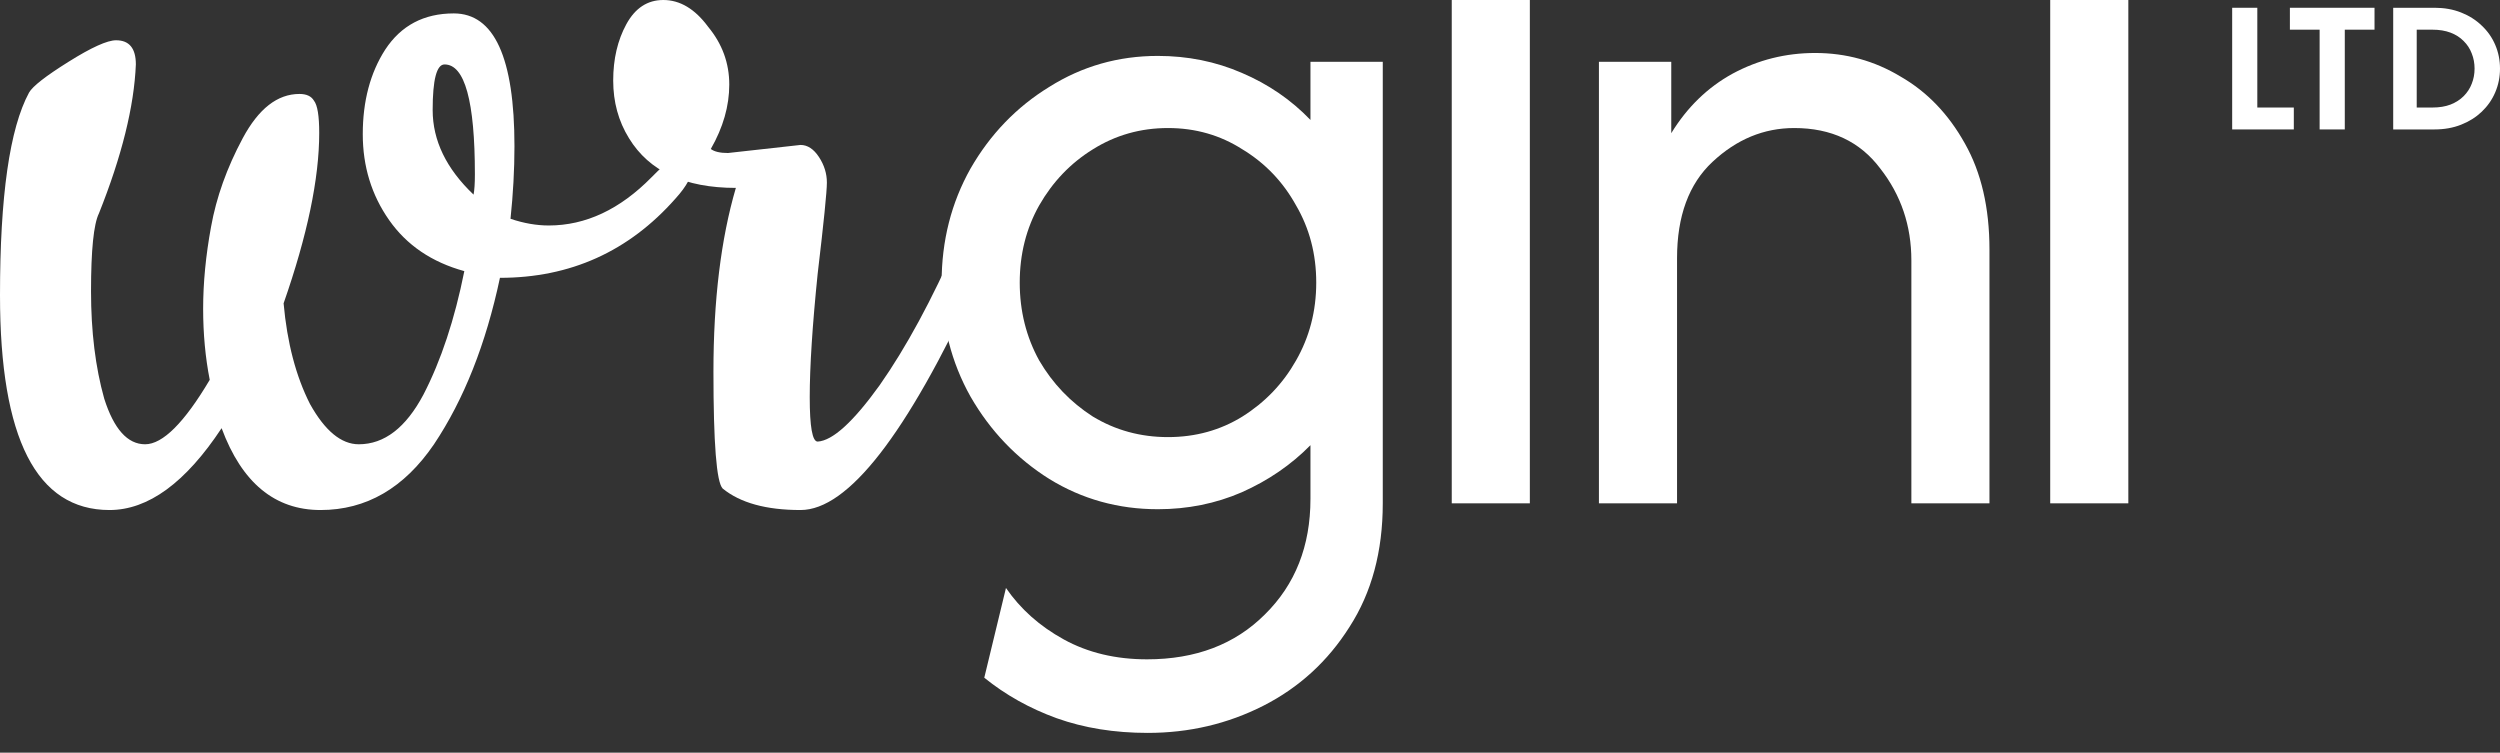
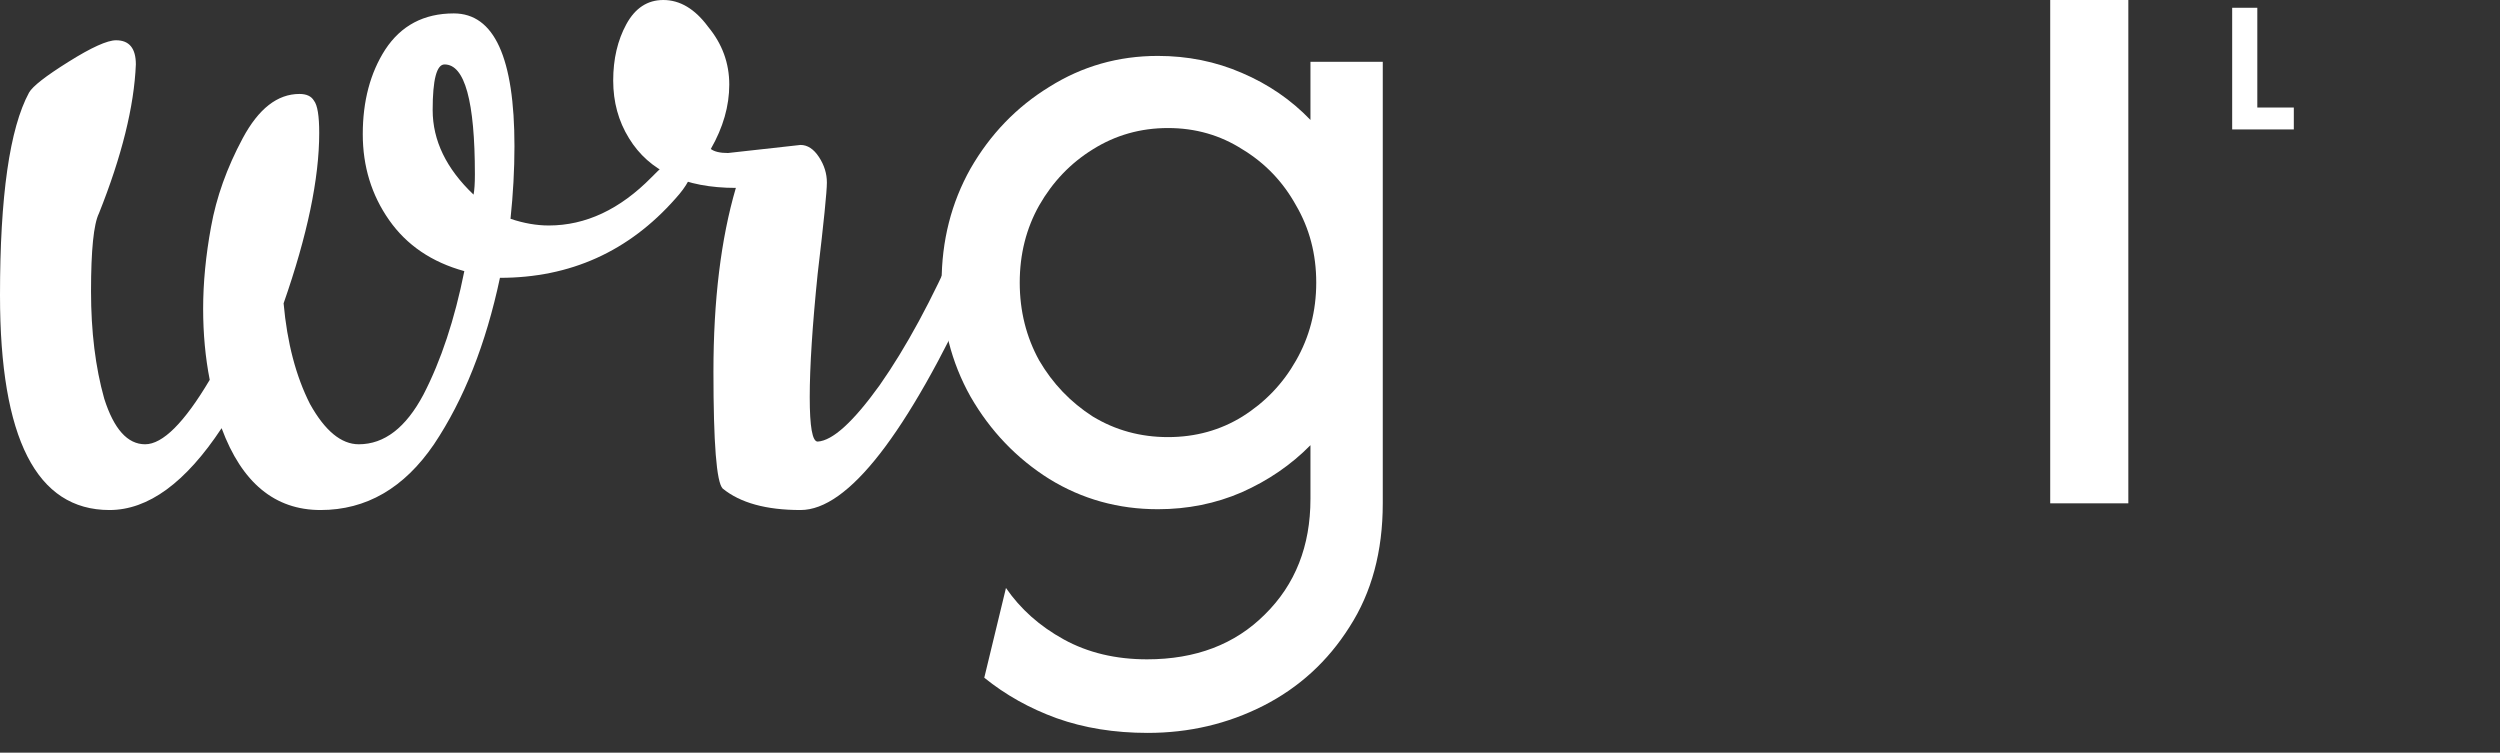
<svg xmlns="http://www.w3.org/2000/svg" width="93" height="28" viewBox="0 0 93 28" fill="none">
  <rect x="0" y="0" width="93" height="28" fill="#333333" stroke="none" />
  <path d="M83.037 4.815V0.289H83.972V4H85.33V4.815H83.037Z" fill="white" />
-   <path d="M85.184 1.104V0.289H88.332V1.104H87.226V4.815H86.29V1.104H85.184Z" fill="white" />
-   <path d="M89.027 4.815V0.289H90.566C90.928 0.289 91.257 0.348 91.552 0.465C91.85 0.582 92.106 0.745 92.321 0.953C92.539 1.157 92.707 1.397 92.824 1.672C92.941 1.947 93 2.24 93 2.552C93 2.864 92.941 3.157 92.824 3.432C92.707 3.707 92.539 3.948 92.321 4.156C92.106 4.361 91.85 4.522 91.552 4.639C91.257 4.756 90.928 4.815 90.566 4.815H89.027ZM89.902 4H90.485C90.74 4 90.965 3.964 91.159 3.89C91.354 3.813 91.516 3.709 91.647 3.578C91.781 3.444 91.882 3.29 91.949 3.115C92.019 2.941 92.054 2.753 92.054 2.552C92.054 2.351 92.019 2.163 91.949 1.989C91.882 1.811 91.781 1.657 91.647 1.526C91.516 1.392 91.354 1.288 91.159 1.214C90.965 1.141 90.74 1.104 90.485 1.104H89.902V4Z" fill="white" />
  <path d="M42.695 27.264C41.458 27.264 40.328 27.082 39.306 26.717C38.301 26.352 37.404 25.85 36.615 25.211L37.422 21.872C37.96 22.656 38.678 23.295 39.575 23.788C40.471 24.281 41.503 24.527 42.669 24.527C44.48 24.527 45.942 23.97 47.054 22.857C48.184 21.744 48.749 20.311 48.749 18.559V16.561C48.031 17.291 47.179 17.875 46.193 18.313C45.224 18.733 44.184 18.943 43.072 18.943C41.601 18.943 40.256 18.569 39.037 17.82C37.817 17.054 36.84 16.032 36.104 14.755C35.387 13.477 35.028 12.063 35.028 10.512C35.028 8.96 35.387 7.546 36.104 6.269C36.84 4.991 37.817 3.978 39.037 3.23C40.256 2.464 41.601 2.08 43.072 2.08C44.184 2.08 45.224 2.29 46.193 2.71C47.179 3.13 48.031 3.714 48.749 4.462V2.299H51.439V18.724C51.439 20.512 51.026 22.045 50.201 23.323C49.394 24.6 48.327 25.576 47 26.252C45.673 26.927 44.238 27.264 42.695 27.264ZM43.449 16.26C44.471 16.26 45.395 16.005 46.22 15.494C47.063 14.964 47.726 14.271 48.211 13.413C48.713 12.537 48.964 11.57 48.964 10.512C48.964 9.453 48.713 8.495 48.211 7.637C47.726 6.761 47.063 6.068 46.22 5.557C45.395 5.028 44.471 4.763 43.449 4.763C42.426 4.763 41.494 5.028 40.651 5.557C39.826 6.068 39.162 6.761 38.66 7.637C38.176 8.495 37.934 9.453 37.934 10.512C37.934 11.57 38.176 12.537 38.66 13.413C39.162 14.271 39.826 14.964 40.651 15.494C41.494 16.005 42.426 16.26 43.449 16.26Z" fill="white" />
-   <path d="M54.005 18.724V0H56.91V18.724H54.005Z" fill="white" />
-   <path d="M59.48 18.724V2.299H62.171V4.955C62.763 3.987 63.525 3.248 64.458 2.737C65.408 2.226 66.43 1.971 67.525 1.971C68.672 1.971 69.731 2.263 70.699 2.847C71.686 3.413 72.484 4.243 73.094 5.338C73.703 6.415 74.008 7.729 74.008 9.28V18.724H71.103V9.69C71.103 8.395 70.717 7.254 69.946 6.269C69.192 5.265 68.125 4.763 66.744 4.763C65.614 4.763 64.601 5.183 63.704 6.022C62.825 6.843 62.386 8.039 62.386 9.608V18.724H59.48Z" fill="white" />
  <path d="M76.268 18.724V0H79.174V18.724H76.268Z" fill="white" />
  <path d="M20.414 8.388C21.788 8.388 23.064 7.789 24.241 6.591C24.83 5.992 25.223 5.692 25.419 5.692C25.648 5.692 25.762 5.858 25.762 6.191C25.762 6.524 25.55 6.924 25.125 7.39C23.391 9.354 21.215 10.335 18.598 10.335C18.075 12.799 17.257 14.863 16.145 16.527C15.032 18.158 13.626 18.973 11.924 18.973C10.223 18.973 8.996 17.958 8.244 15.928C6.903 17.958 5.512 18.973 4.073 18.973C1.358 18.973 0 16.31 0 10.985C0 7.29 0.36 4.777 1.08 3.445C1.21 3.212 1.701 2.829 2.552 2.297C3.402 1.764 3.991 1.498 4.318 1.498C4.809 1.498 5.054 1.797 5.054 2.397C4.989 3.961 4.531 5.809 3.68 7.939C3.484 8.338 3.386 9.304 3.386 10.835C3.386 12.333 3.55 13.664 3.877 14.829C4.237 15.961 4.744 16.527 5.398 16.527C6.052 16.527 6.854 15.728 7.802 14.13C7.639 13.298 7.557 12.416 7.557 11.484C7.557 10.519 7.655 9.503 7.851 8.438C8.048 7.34 8.44 6.241 9.029 5.143C9.618 4.044 10.321 3.495 11.139 3.495C11.401 3.495 11.581 3.578 11.679 3.745C11.81 3.911 11.875 4.311 11.875 4.943C11.875 6.641 11.434 8.754 10.55 11.284C10.681 12.749 11.008 13.997 11.532 15.029C12.088 16.027 12.693 16.527 13.347 16.527C14.296 16.527 15.098 15.911 15.752 14.679C16.406 13.415 16.913 11.883 17.273 10.086C16.063 9.753 15.13 9.121 14.476 8.188C13.822 7.256 13.495 6.191 13.495 4.993C13.495 3.761 13.773 2.713 14.329 1.847C14.918 0.949 15.768 0.499 16.881 0.499C18.385 0.499 19.138 2.147 19.138 5.442C19.138 6.308 19.089 7.207 18.991 8.139C19.481 8.305 19.956 8.388 20.414 8.388ZM16.537 2.397C16.243 2.397 16.095 2.963 16.095 4.094C16.095 5.226 16.602 6.275 17.617 7.24C17.649 7.073 17.666 6.824 17.666 6.491C17.666 3.761 17.29 2.397 16.537 2.397Z" fill="white" />
  <path d="M27.08 5.692L29.779 5.392C30.04 5.392 30.269 5.542 30.466 5.842C30.662 6.141 30.76 6.458 30.76 6.79C30.76 7.123 30.646 8.255 30.417 10.186C30.22 12.116 30.122 13.648 30.122 14.779C30.122 15.878 30.22 16.427 30.417 16.427C30.973 16.394 31.742 15.695 32.723 14.33C33.704 12.932 34.669 11.151 35.618 8.987C36.6 6.824 37.188 5.742 37.385 5.742C37.614 5.742 37.728 5.875 37.728 6.141C37.728 7.073 37.254 8.555 36.305 10.585C33.721 16.177 31.545 18.973 29.779 18.973C28.503 18.973 27.538 18.707 26.884 18.174C26.654 17.942 26.54 16.494 26.54 13.831C26.54 11.168 26.818 8.888 27.374 6.99C25.477 6.99 24.152 6.374 23.399 5.143C23.007 4.51 22.811 3.795 22.811 2.996C22.811 2.197 22.974 1.498 23.301 0.899C23.628 0.3 24.086 0 24.675 0C25.297 0 25.853 0.333 26.344 0.999C26.867 1.631 27.129 2.347 27.129 3.146C27.129 3.944 26.9 4.743 26.442 5.542C26.573 5.642 26.785 5.692 27.08 5.692Z" fill="white" />
</svg>